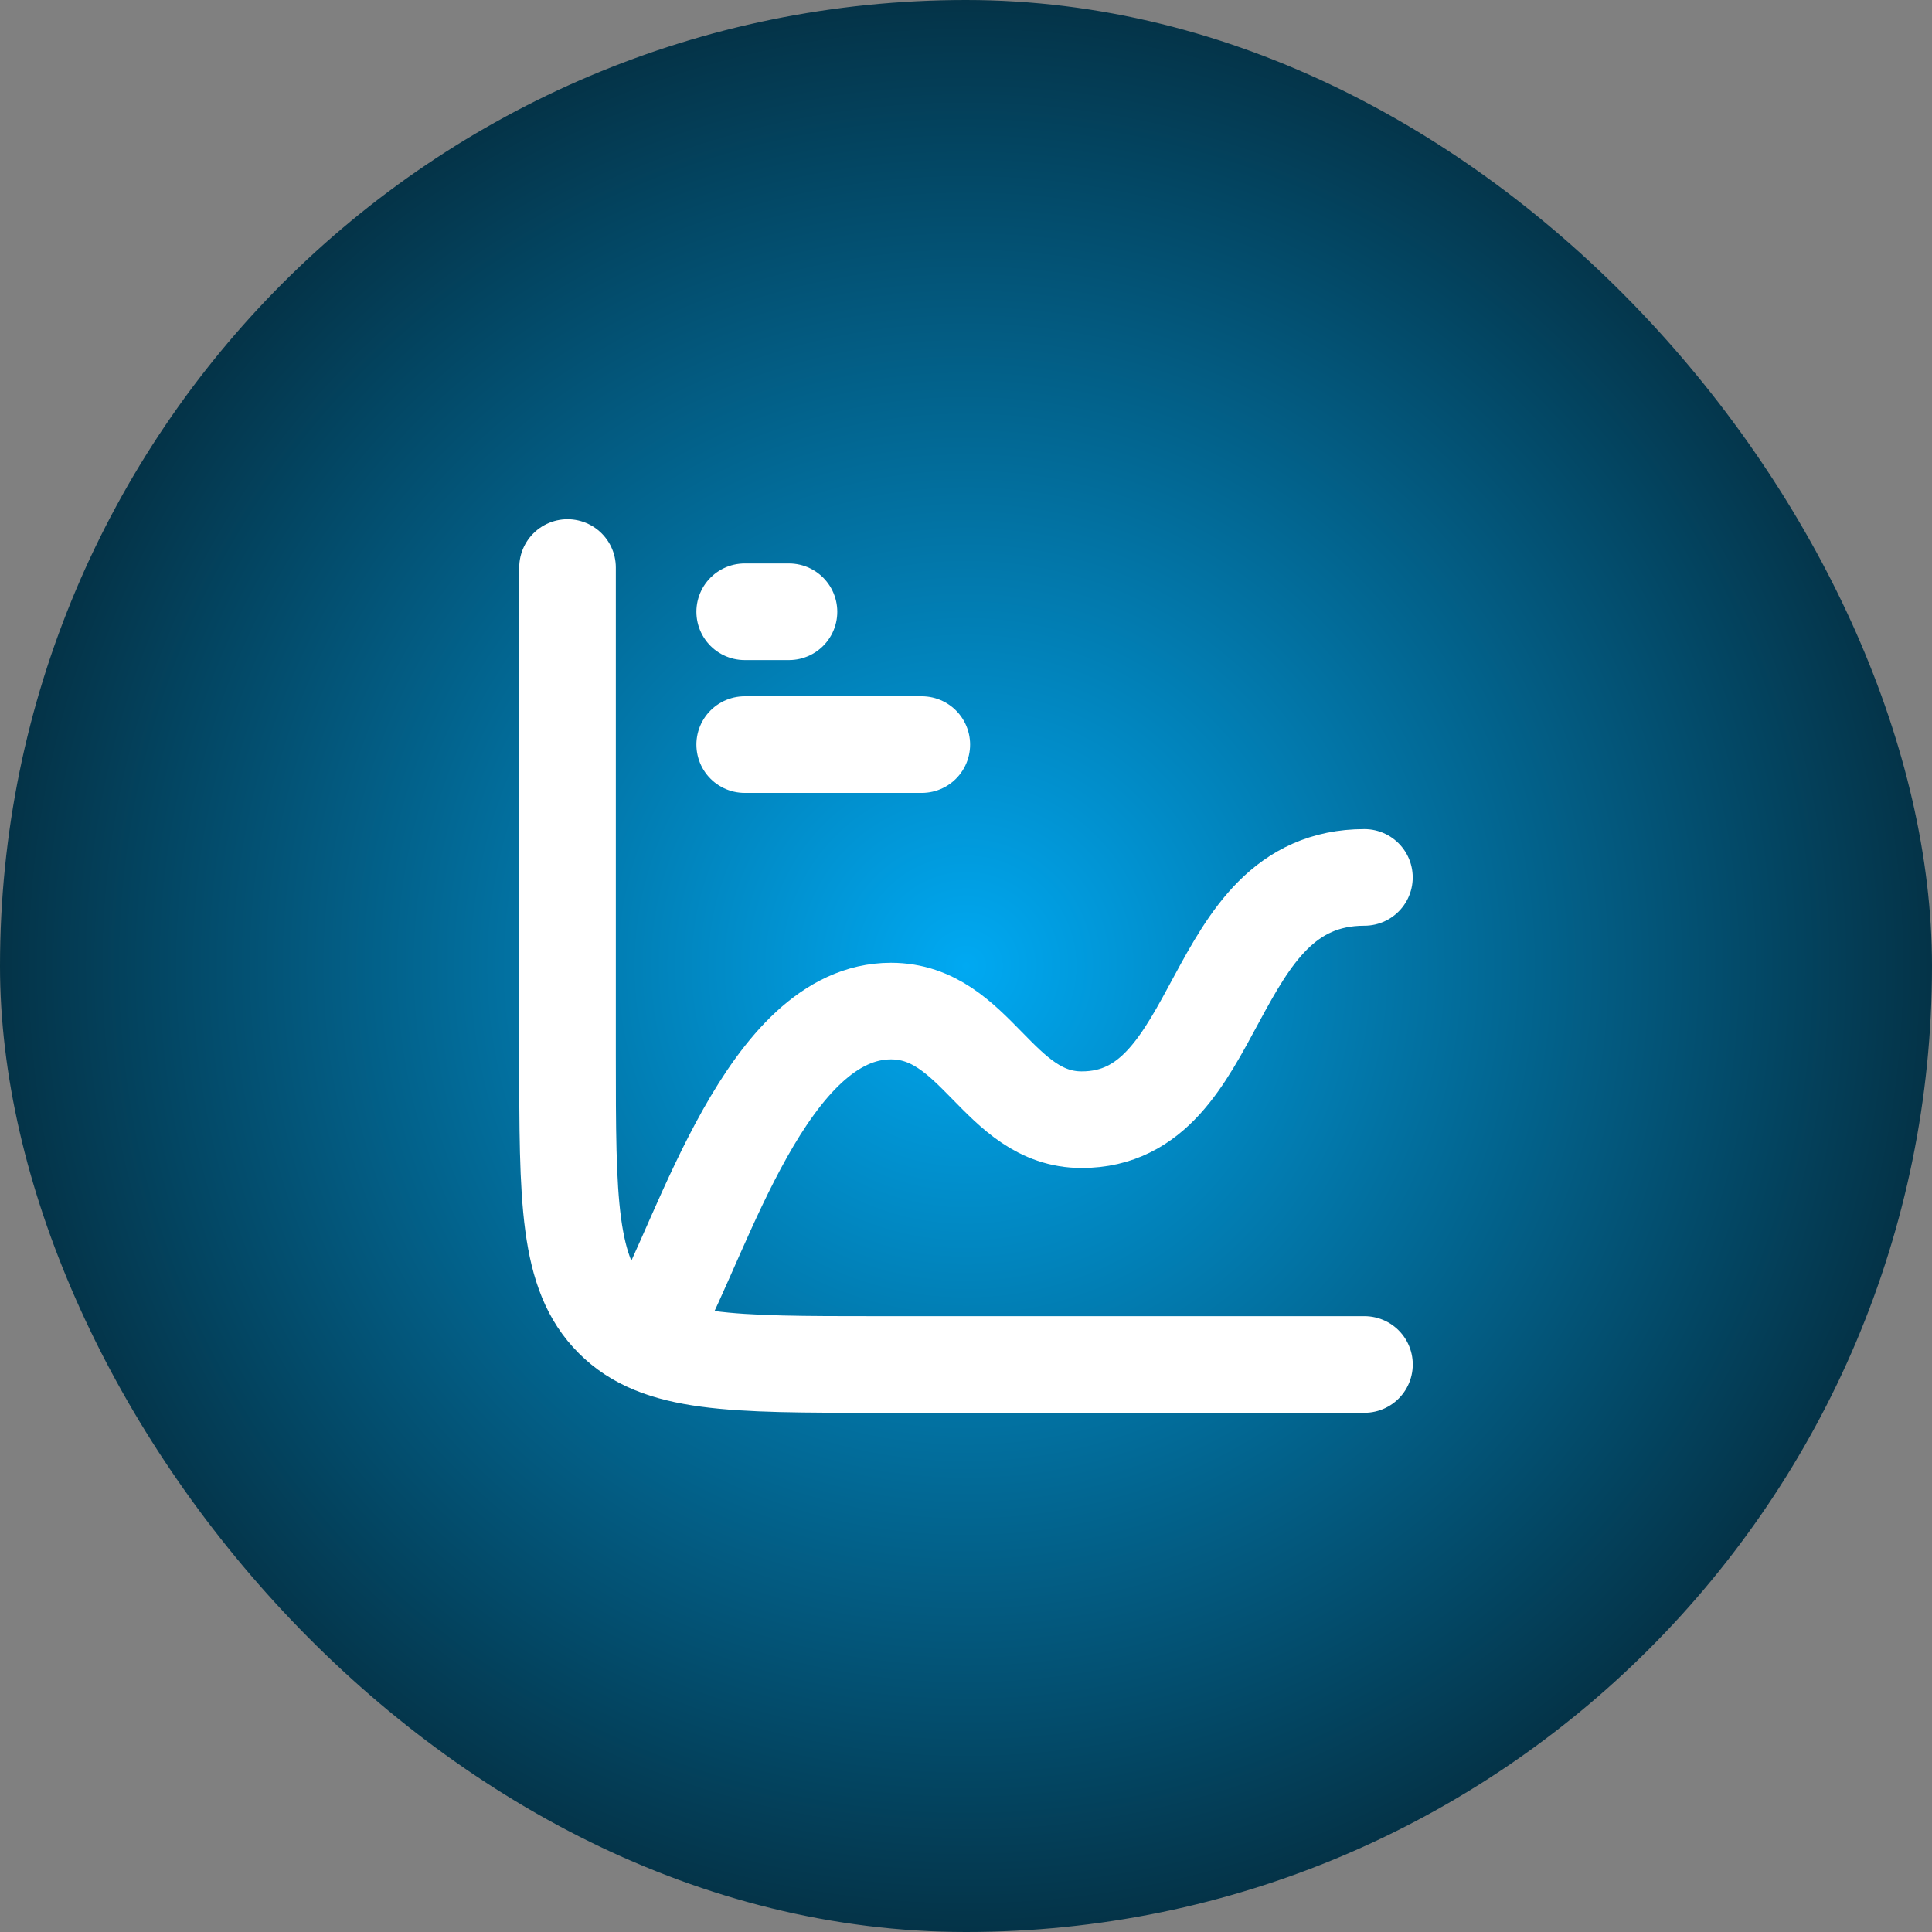
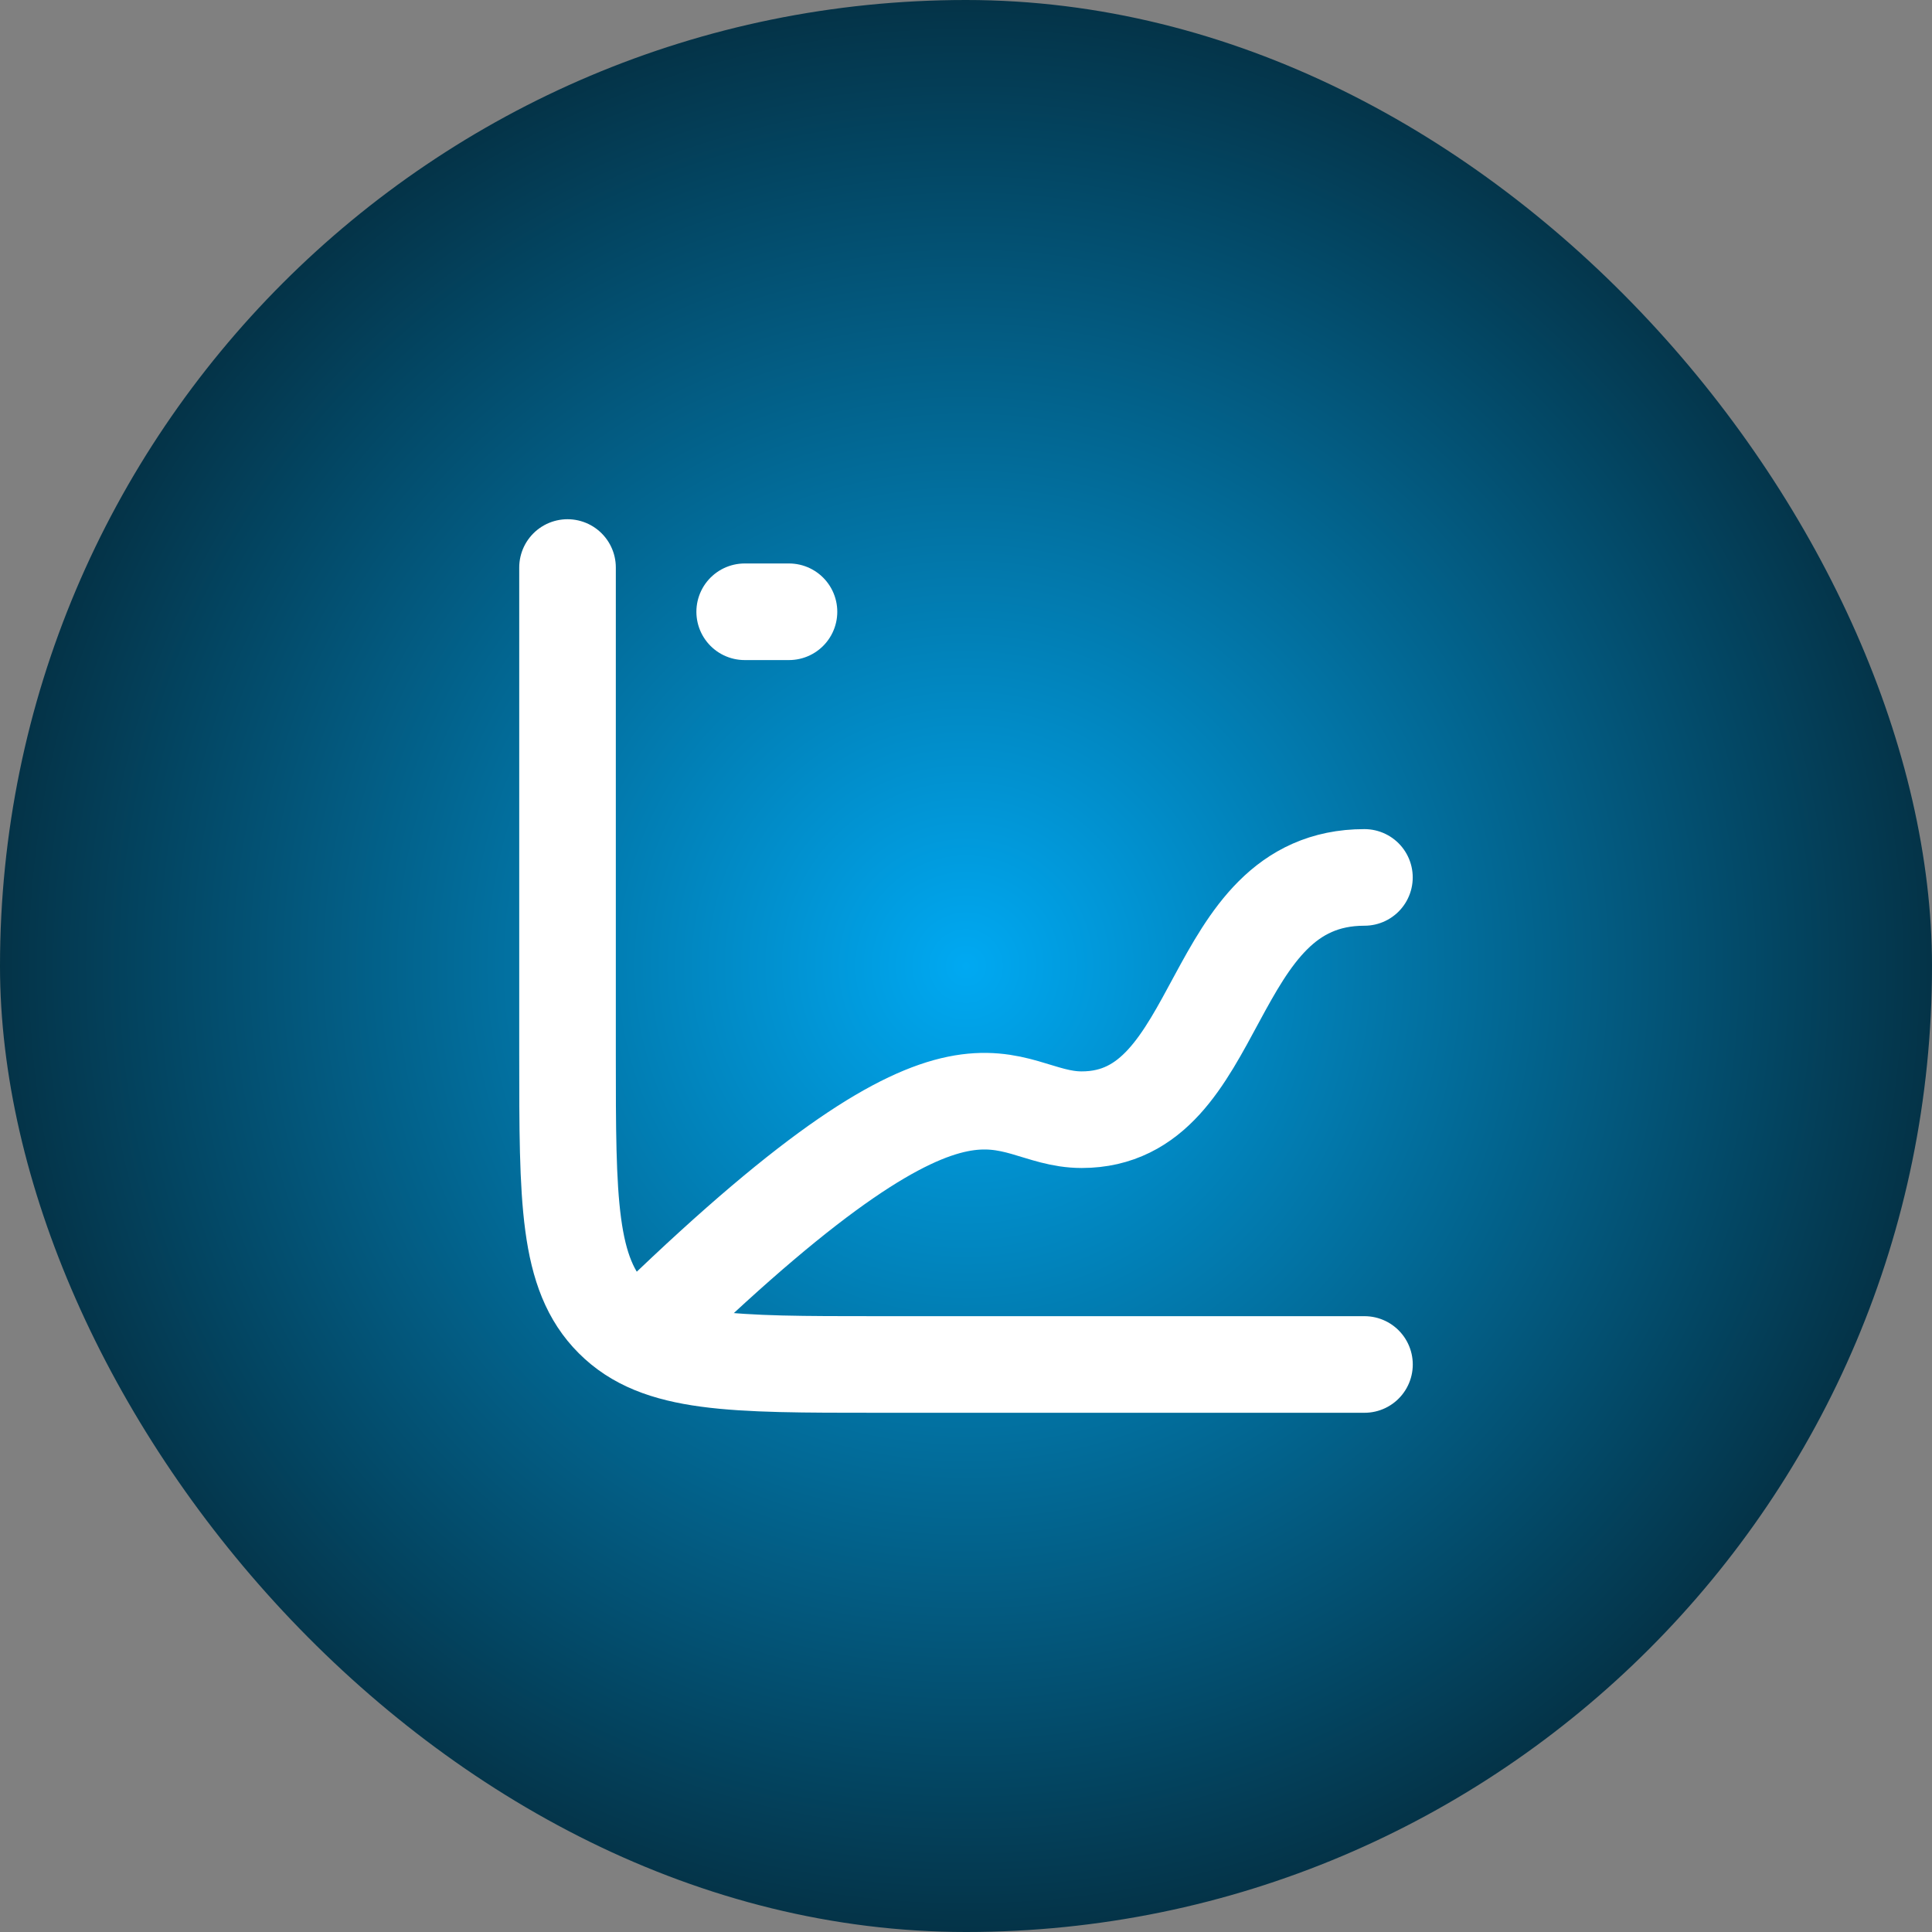
<svg xmlns="http://www.w3.org/2000/svg" fill="none" height="100%" overflow="visible" preserveAspectRatio="none" style="display: block;" viewBox="0 0 40 40" width="100%">
  <rect x="0" y="0" width="40" height="40" fill="#808080" stroke="none" />
  <g id="Frame 4">
    <rect fill="url(#paint0_radial_0_2677)" height="40" rx="20" width="40" />
    <g id="analysis-text-link">
      <path d="M28.25 28.25H18.167C15.142 28.25 13.629 28.25 12.69 27.31C11.75 26.371 11.75 24.858 11.75 21.833V11.75" id="Vector" stroke="white" stroke-linecap="round" stroke-width="2" />
      <path d="M15.418 12.666H16.335" id="Vector_2" stroke="white" stroke-linecap="round" stroke-width="2" />
-       <path d="M15.418 15.416H19.085" id="Vector_3" stroke="white" stroke-linecap="round" stroke-width="2" />
-       <path d="M13.582 27.333C14.564 25.548 15.895 20.933 18.446 20.933C20.21 20.933 20.666 23.182 22.395 23.182C25.368 23.182 24.937 18.166 28.249 18.166" id="Vector_4" stroke="white" stroke-linecap="round" stroke-width="2" />
+       <path d="M13.582 27.333C20.21 20.933 20.666 23.182 22.395 23.182C25.368 23.182 24.937 18.166 28.249 18.166" id="Vector_4" stroke="white" stroke-linecap="round" stroke-width="2" />
    </g>
  </g>
  <defs>
    <radialGradient cx="0" cy="0" gradientTransform="translate(20 20) rotate(90) scale(20)" gradientUnits="userSpaceOnUse" id="paint0_radial_0_2677" r="1">
      <stop stop-color="#00A9F2" />
      <stop offset="1" stop-color="#043246" />
    </radialGradient>
  </defs>
</svg>